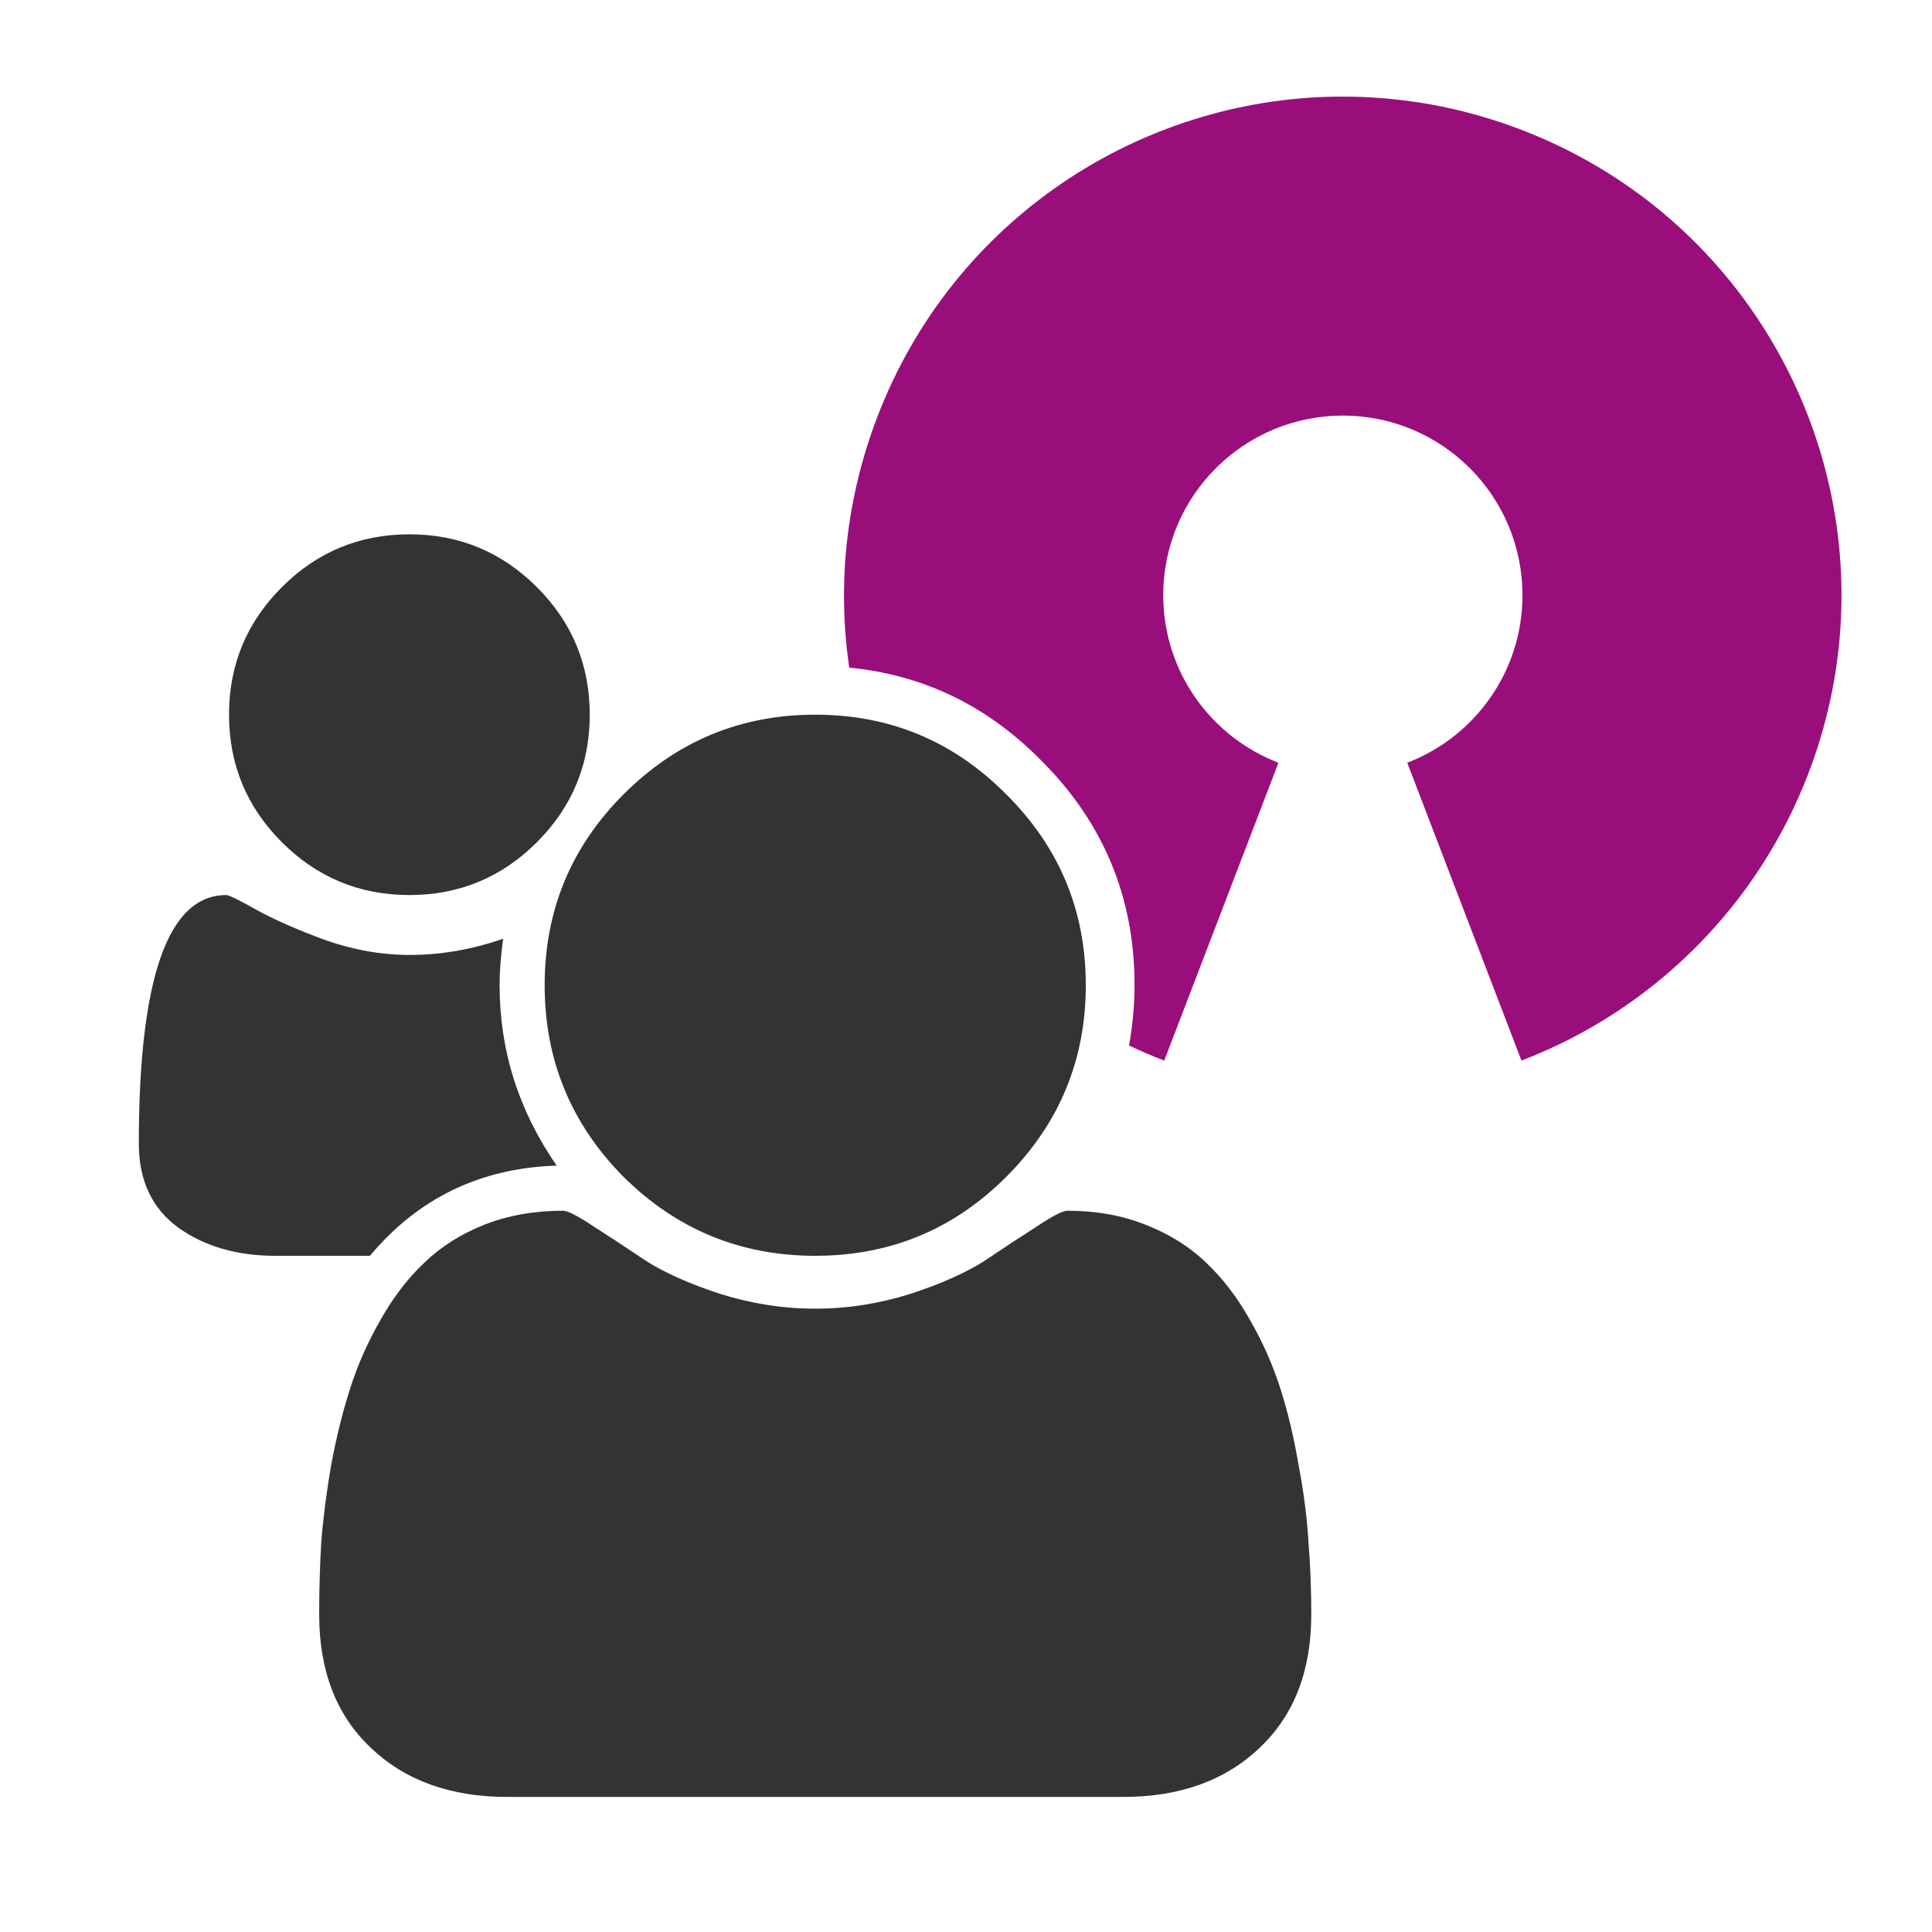
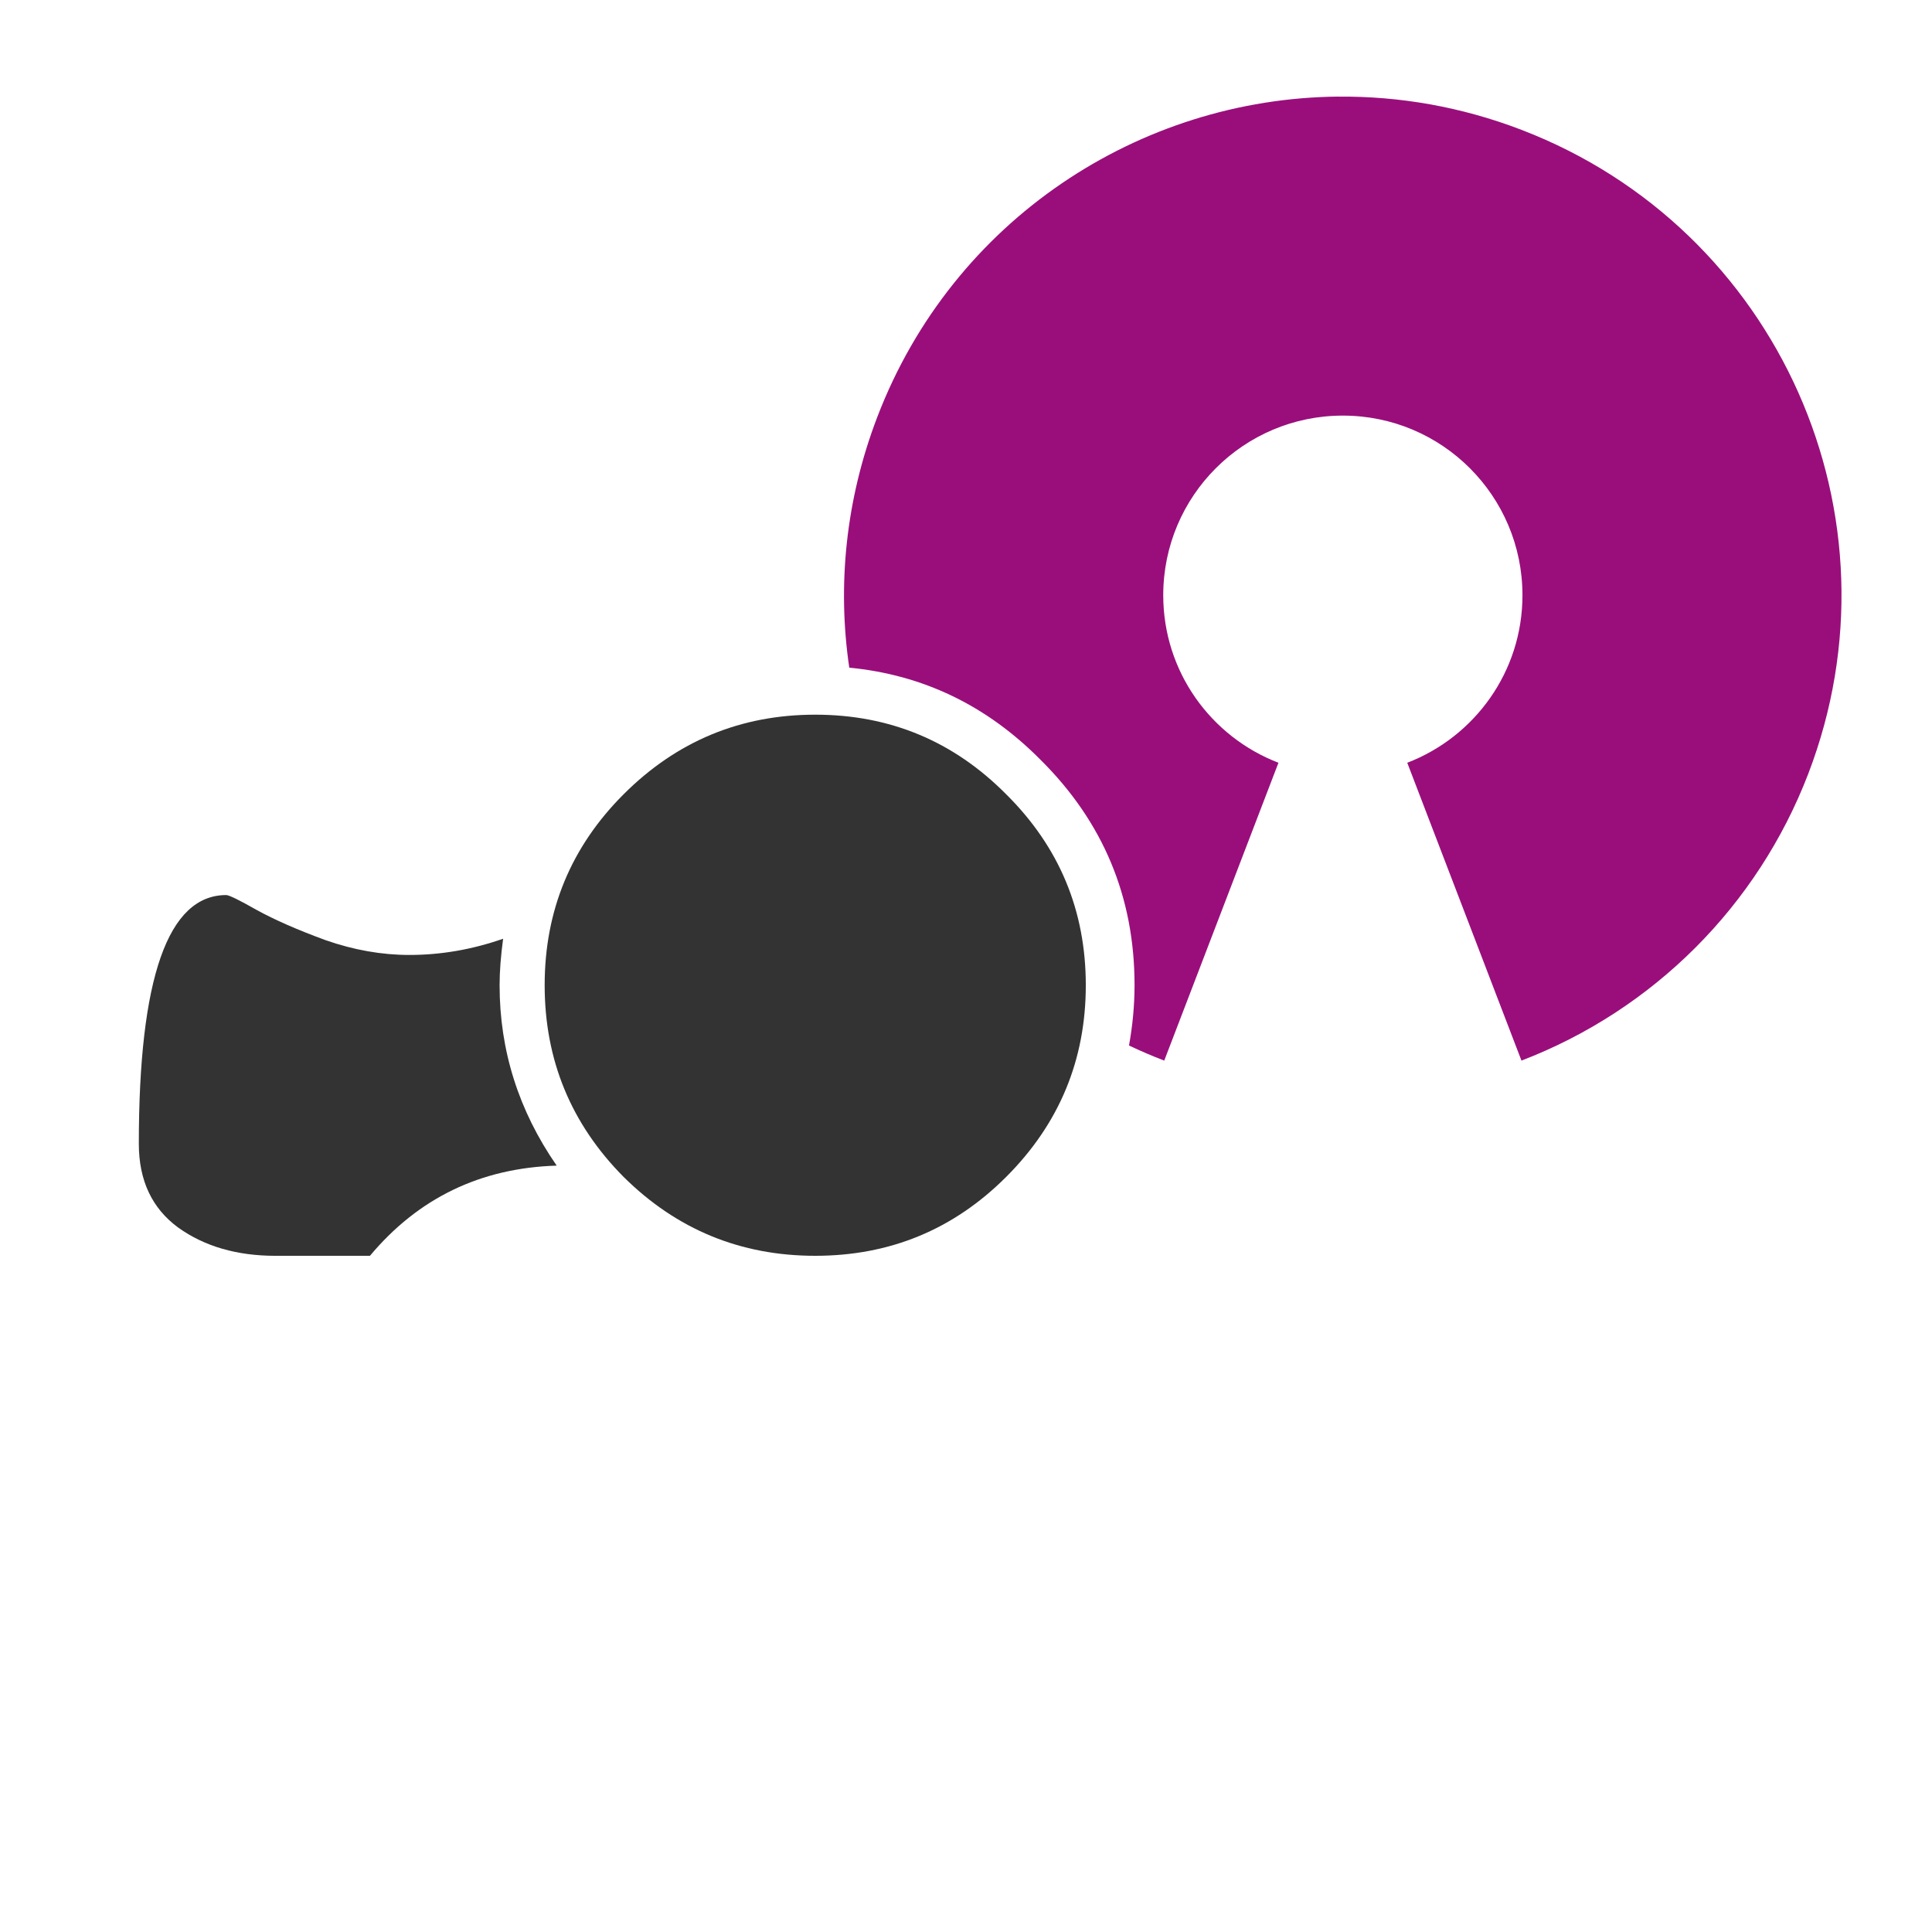
<svg xmlns="http://www.w3.org/2000/svg" version="1.1" viewBox="0 0 120 120">
  <g>
    <path d="m83.125 6c-12.348 0.112-23.931 7.648-28.625 19.875-1.977 5.149-2.501 10.501-1.75 15.594 4.573 0.444 8.524 2.338 11.875 5.719 3.891 3.857 5.844 8.525 5.844 14-0 1.292-0.127 2.547-0.344 3.75 0.713 0.338 1.439 0.65 2.188 0.938l7.094-18.5c-4.186-1.609-7.156-5.654-7.156-10.406 0-6.163 4.993-11.156 11.156-11.156 6.163 0 11.156 4.993 11.156 11.156 0 4.752-2.97 8.797-7.156 10.406l7.094 18.5c8.195-3.146 14.667-9.617 17.812-17.812 6.13-15.97-1.842-33.87-17.812-40-3.743-1.437-7.595-2.097-11.375-2.062z" fill="#9a0e7b" />
  </g>
  <g transform="translate(0,-932.362)">
    <g fill="#333">
      <path d="m34.574 1004.761c-4.727 0.146-8.592 2.013-11.597 5.602h-5.864c-2.392 0-4.406-0.583-6.039-1.75-1.634-1.196-2.451-2.932-2.451-5.208 0-10.299 1.809-15.448 5.427-15.449 0.175 0 0.802 0.306 1.882 0.919 1.109 0.613 2.538 1.24 4.289 1.882 1.751 0.613 3.486 0.919 5.208 0.919 1.955 0 3.895-0.335 5.821-1.007-0.146 1.08-0.219 2.042-0.219 2.888-0 4.055 1.182 7.79 3.545 11.203" />
-       <path d="m81.445 1032.638c-0 3.501-1.065 6.258-3.195 8.271-2.13 2.042-4.96 3.063-8.49 3.063h-38.25c-3.53 0-6.36-1.021-8.49-3.063-2.13-2.013-3.195-4.771-3.195-8.271-0-1.546 0.044-3.049 0.131-4.508 0.117-1.488 0.321-3.078 0.613-4.77 0.321-1.721 0.715-3.312 1.182-4.77 0.467-1.459 1.094-2.874 1.882-4.245 0.788-1.4 1.692-2.582 2.713-3.545 1.021-0.992 2.261-1.78 3.72-2.363 1.488-0.584 3.122-0.875 4.902-0.875 0.292 0 0.919 0.321 1.882 0.963 0.963 0.613 2.028 1.313 3.195 2.101 1.167 0.759 2.728 1.459 4.683 2.101 1.955 0.613 3.924 0.919 5.908 0.919 1.984 0 3.953-0.306 5.908-0.919 1.955-0.642 3.516-1.342 4.683-2.101 1.167-0.788 2.232-1.488 3.195-2.101 0.963-0.642 1.59-0.963 1.882-0.963 1.78 0 3.399 0.292 4.858 0.875 1.488 0.584 2.742 1.371 3.764 2.363 1.021 0.963 1.926 2.145 2.713 3.545 0.788 1.371 1.415 2.786 1.882 4.245 0.467 1.459 0.846 3.049 1.138 4.77 0.321 1.692 0.525 3.282 0.613 4.77 0.117 1.459 0.175 2.961 0.175 4.508" />
-       <path d="m33.349 968.831c2.188 2.188 3.282 4.829 3.282 7.921-0 3.093-1.094 5.733-3.282 7.921-2.188 2.188-4.829 3.282-7.921 3.282-3.093 0-5.733-1.094-7.921-3.282-2.188-2.188-3.282-4.829-3.282-7.921-0-3.093 1.094-5.733 3.282-7.921 2.188-2.188 4.829-3.282 7.921-3.282 3.093 0 5.733 1.094 7.921 3.282" />
      <path d="m62.496 981.697c3.297 3.268 4.945 7.221 4.945 11.86-0 4.639-1.648 8.607-4.945 11.904-3.268 3.268-7.221 4.901-11.86 4.901-4.639 0-8.607-1.634-11.904-4.901-3.268-3.297-4.902-7.265-4.902-11.904-0-4.639 1.634-8.592 4.902-11.86 3.297-3.297 7.265-4.945 11.904-4.945 4.639 0 8.592 1.648 11.86 4.945" />
    </g>
  </g>
</svg>